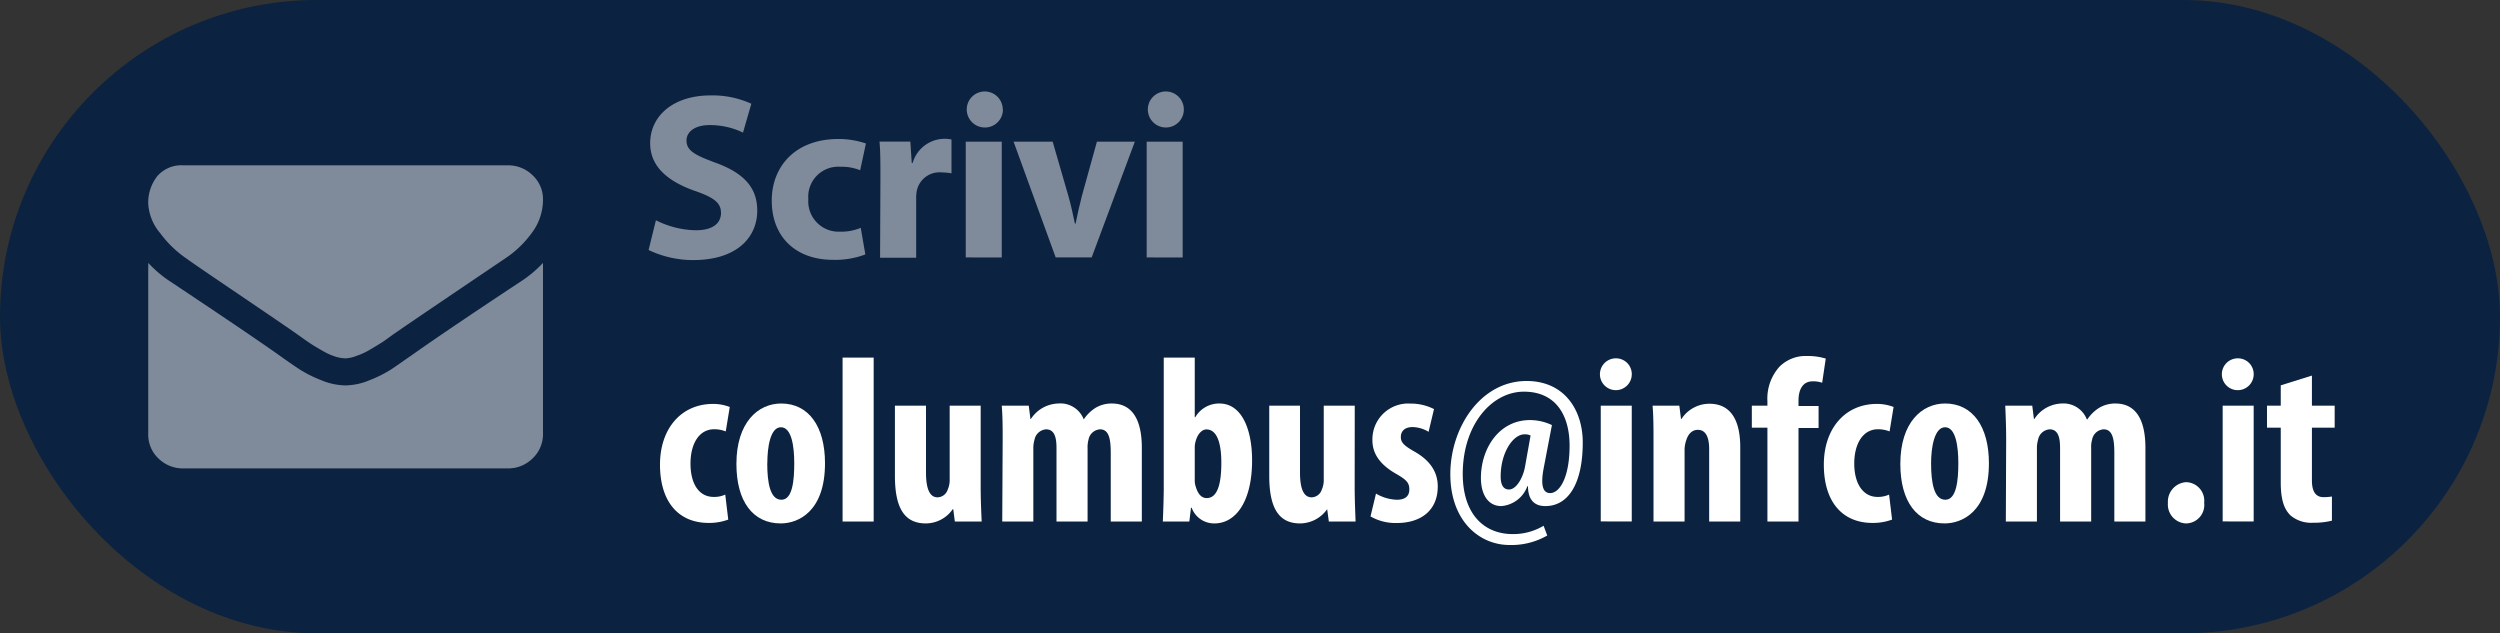
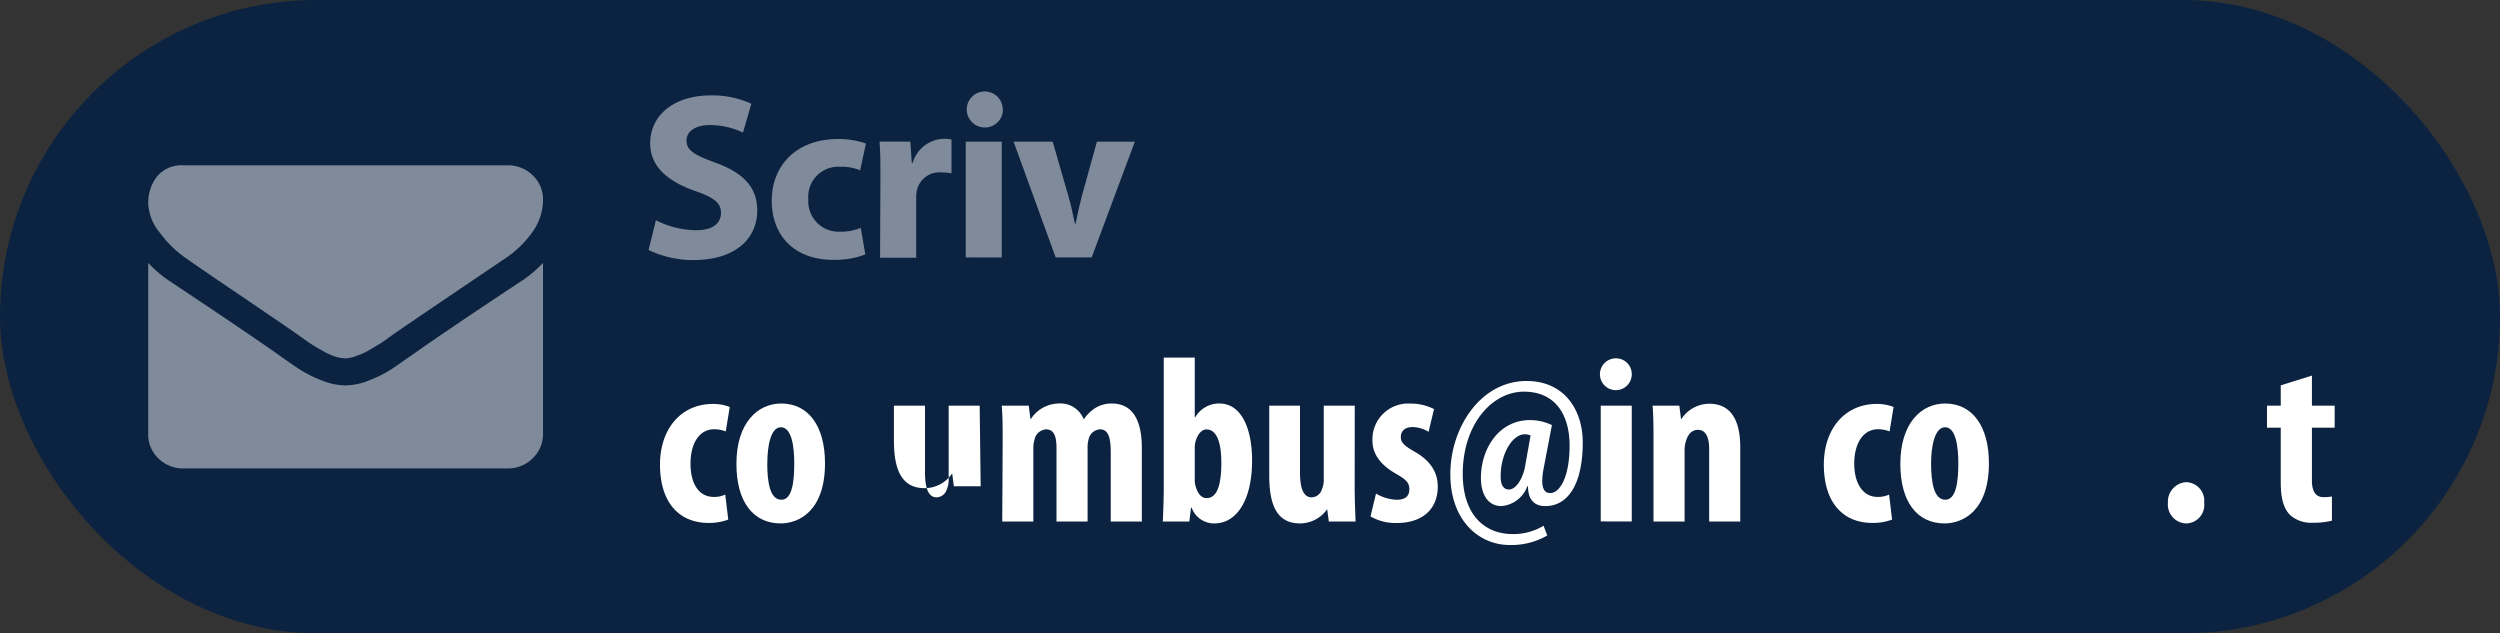
<svg xmlns="http://www.w3.org/2000/svg" id="Livello_1" data-name="Livello 1" viewBox="0 0 300 76">
  <rect x="0" y="0" width="300" height="76" fill="#333333" stroke="none" />
  <rect width="300" height="76" rx="38" style="fill:#0b2340" />
  <path d="M65.16,24a6.63,6.63,0,0,1-1.3,3.89A12.49,12.49,0,0,1,60.64,31q-9.95,6.72-12.37,8.38l-1.13.78c-.57.41-1,.74-1.42,1s-.84.52-1.38.83a7.76,7.76,0,0,1-1.52.7A4.08,4.08,0,0,1,41.5,43h0a4.08,4.08,0,0,1-1.32-.23,7.51,7.51,0,0,1-1.52-.7c-.54-.31-1-.58-1.38-.83s-.85-.58-1.43-1l-1.12-.78q-2.4-1.65-6.92-4.71T22.34,31a13.11,13.11,0,0,1-3.1-3,6,6,0,0,1-1.45-3.52,5.11,5.11,0,0,1,1.1-3.36A3.82,3.82,0,0,1,22,19.84H60.93a4.16,4.16,0,0,1,3,1.21A3.91,3.91,0,0,1,65.16,24Zm0,7.58V52A4,4,0,0,1,63.92,55a4.17,4.17,0,0,1-3,1.21H22A4.17,4.17,0,0,1,19,55,3.92,3.92,0,0,1,17.79,52V31.55a14.27,14.27,0,0,0,2.67,2.25Q30,40.15,33.6,42.7c1,.72,1.82,1.28,2.44,1.68a14.87,14.87,0,0,0,2.5,1.24,7.81,7.81,0,0,0,2.91.63h0a7.81,7.81,0,0,0,2.91-.63,14.87,14.87,0,0,0,2.5-1.24c.62-.4,1.44-1,2.44-1.68q4.5-3.18,13.16-8.9A14.24,14.24,0,0,0,65.16,31.55Z" style="fill:#7f8b9b" />
  <path d="M78.71,26.43a10.93,10.93,0,0,0,4.81,1.2c2,0,3-.83,3-2.08s-.91-1.88-3.21-2.67c-3.19-1.14-5.29-2.9-5.29-5.69,0-3.27,2.76-5.74,7.25-5.74a11.21,11.21,0,0,1,4.89,1l-1,3.46a9.12,9.12,0,0,0-4-.9c-1.88,0-2.78.88-2.78,1.84,0,1.23,1,1.77,3.55,2.7,3.38,1.25,4.94,3,4.94,5.72,0,3.21-2.44,5.94-7.7,5.94A12.44,12.44,0,0,1,77.83,30Z" style="fill:#7f8b9b" />
  <path d="M103.84,30.53a10.1,10.1,0,0,1-3.87.65c-4.49,0-7.36-2.76-7.36-7.11,0-4.06,2.79-7.39,8-7.39a10.06,10.06,0,0,1,3.3.54l-.69,3.21a6,6,0,0,0-2.41-.42A3.6,3.6,0,0,0,97,23.9a3.64,3.64,0,0,0,3.81,3.9,6,6,0,0,0,2.48-.46Z" style="fill:#7f8b9b" />
  <path d="M105.65,21.57c0-2.05,0-3.38-.11-4.58h3.7l.17,2.56h.11a4,4,0,0,1,4.66-2.81V20.8a7.14,7.14,0,0,0-1.16-.11,2.78,2.78,0,0,0-3,2.19,4.78,4.78,0,0,0-.08,1v7.05h-4.33Z" style="fill:#7f8b9b" />
  <path d="M120.35,13.13A2.15,2.15,0,0,1,118,15.29a2.16,2.16,0,1,1,2.33-2.16Zm-4.46,17.76V17h4.32v13.9Z" style="fill:#7f8b9b" />
  <path d="M126.32,17l1.87,6.46c.34,1.19.57,2.27.8,3.38h.08c.23-1.14.46-2.19.77-3.38L131.63,17h4.55L131,30.89h-4.32L121.63,17Z" style="fill:#7f8b9b" />
-   <path d="M142.06,13.13a2.15,2.15,0,0,1-2.33,2.16,2.16,2.16,0,1,1,2.33-2.16ZM137.6,30.89V17h4.32v13.9Z" style="fill:#7f8b9b" />
  <path d="M87.39,62.35a6.57,6.57,0,0,1-2.36.4c-3.53,0-5.83-2.44-5.83-7,0-4.3,2.53-7.28,6.37-7.28a5.44,5.44,0,0,1,2,.37l-.48,2.93a3.76,3.76,0,0,0-1.39-.26c-1.79,0-2.84,1.71-2.84,4.12s1,4,2.78,4a3.13,3.13,0,0,0,1.39-.28Z" style="fill:#fff" />
  <path d="M99,55.59c0,5.8-3.21,7.22-5.31,7.22-3.33,0-5.32-2.62-5.32-7.14,0-5,2.61-7.25,5.37-7.25C97.05,48.42,99,51.18,99,55.59Zm-6.93,0c0,2.39.36,4.38,1.7,4.38s1.54-2.34,1.54-4.38-.32-4.32-1.6-4.32S92.08,53.68,92.08,55.59Z" style="fill:#fff" />
-   <path d="M101.11,42.91h3.73V62.58h-3.73Z" style="fill:#fff" />
-   <path d="M117.68,58.35c0,1.47.06,2.92.12,4.23h-3.22l-.19-1.48h-.06a3.94,3.94,0,0,1-3.24,1.71c-2.65,0-3.7-2-3.7-5.71V48.68h3.73v8c0,1.82.37,3,1.39,3a1.32,1.32,0,0,0,1.22-.94,2.79,2.79,0,0,0,.23-1.19V48.68h3.72Z" style="fill:#fff" />
+   <path d="M117.68,58.35h-3.22l-.19-1.48h-.06a3.94,3.94,0,0,1-3.24,1.71c-2.65,0-3.7-2-3.7-5.71V48.68h3.73v8c0,1.82.37,3,1.39,3a1.32,1.32,0,0,0,1.22-.94,2.79,2.79,0,0,0,.23-1.19V48.68h3.72Z" style="fill:#fff" />
  <path d="M120.32,52.86c0-1.51,0-2.84-.11-4.18h3.24l.2,1.59h.06A4.07,4.07,0,0,1,127,48.42a3,3,0,0,1,3.05,1.91h0a4.71,4.71,0,0,1,1.42-1.39,3.75,3.75,0,0,1,1.94-.52c2.5,0,3.61,2,3.61,5.32v8.84h-3.73V54.37c0-1.57-.17-2.85-1.28-2.85a1.5,1.5,0,0,0-1.39,1.25,3.41,3.41,0,0,0-.11,1v8.81h-3.73V53.85c0-1-.08-2.33-1.25-2.33a1.53,1.53,0,0,0-1.39,1.25,3.54,3.54,0,0,0-.14,1.06v8.75h-3.73Z" style="fill:#fff" />
  <path d="M139.65,42.91h3.72v7.16h.06a3.31,3.31,0,0,1,2.9-1.65c2.67,0,3.92,3.07,3.92,6.83,0,4.89-1.93,7.56-4.52,7.56A2.87,2.87,0,0,1,143,60.93h-.08l-.2,1.65h-3.18c.05-1.22.11-2.81.11-4.12Zm3.72,14.7a2.36,2.36,0,0,0,.15.88c.31,1,.82,1.28,1.28,1.28,1.25,0,1.76-1.57,1.76-4.24,0-2.41-.54-4-1.79-4-.57,0-1.05.6-1.25,1.28a2.71,2.71,0,0,0-.15.85Z" style="fill:#fff" />
  <path d="M162.56,58.35c0,1.47.06,2.92.11,4.23h-3.21l-.2-1.48h0A4,4,0,0,1,156,62.81c-2.64,0-3.69-2-3.69-5.71V48.68H156v8c0,1.82.37,3,1.4,3a1.32,1.32,0,0,0,1.22-.94,2.79,2.79,0,0,0,.23-1.19V48.68h3.72Z" style="fill:#fff" />
  <path d="M165.12,59.23a5.2,5.2,0,0,0,2.5.74c1,0,1.5-.43,1.5-1.25s-.39-1.17-1.62-1.88c-2.24-1.28-2.81-2.73-2.81-4a4.3,4.3,0,0,1,4.58-4.41,6.13,6.13,0,0,1,2.81.66l-.65,2.73a3.81,3.81,0,0,0-1.94-.57c-1,0-1.39.57-1.39,1.19s.31,1,1.62,1.74c2.05,1.16,2.81,2.61,2.81,4.2,0,2.85-2,4.38-4.91,4.38a6,6,0,0,1-3.16-.79Z" style="fill:#fff" />
  <path d="M185.67,64.26a8.6,8.6,0,0,1-4.52,1.14c-3.64,0-7.11-2.9-7.11-8.5s3.64-11.18,9.15-11.18c4.58,0,6.74,3.53,6.74,7.37,0,4.94-1.73,7.64-4.49,7.64-1.42,0-2.08-.88-2.08-2.38h-.08a3.62,3.62,0,0,1-3.13,2.38c-1.51,0-2.44-1.3-2.44-3.38,0-3.55,2.19-6.94,5.88-6.94a6.12,6.12,0,0,1,2.64.6l-1,5.23c-.37,2-.09,2.93.79,2.93,1.14,0,2.33-1.88,2.33-5.69,0-3.63-1.64-6.48-5.48-6.48s-7.34,3.93-7.34,9.87c0,4.83,2.56,7.22,6,7.22a7.06,7.06,0,0,0,3.7-1Zm-2-12a1.56,1.56,0,0,0-.74-.14c-1.34,0-2.85,2.16-2.85,5.06,0,1,.32,1.56,1,1.56.88,0,1.7-1.42,1.93-2.78Z" style="fill:#fff" />
  <path d="M195.81,45a1.91,1.91,0,1,1-1.9-2A1.89,1.89,0,0,1,195.81,45Zm-3.72,17.57V48.68h3.72v13.9Z" style="fill:#fff" />
  <path d="M198.42,52.86c0-1.51,0-2.84-.11-4.18h3.21l.2,1.59h.06a4,4,0,0,1,3.35-1.82c2.65,0,3.7,2.11,3.7,5.21v8.92H205.1v-8.7c0-1.16-.28-2.3-1.36-2.3-.63,0-1.14.43-1.39,1.25a3.53,3.53,0,0,0-.2,1.28v8.47h-3.73Z" style="fill:#fff" />
-   <path d="M212.09,62.58V51.32h-1.87V48.68h1.87v-.54A5.72,5.72,0,0,1,213.54,44a4.45,4.45,0,0,1,3.3-1.28,7.48,7.48,0,0,1,2.25.31l-.43,2.9a3.26,3.26,0,0,0-1.14-.17c-1.25,0-1.7,1.08-1.7,2.31v.65h2.41v2.64h-2.41V62.58Z" style="fill:#fff" />
  <path d="M227.05,62.35a6.57,6.57,0,0,1-2.36.4c-3.53,0-5.83-2.44-5.83-7,0-4.3,2.53-7.28,6.37-7.28a5.44,5.44,0,0,1,2,.37l-.48,2.93a3.76,3.76,0,0,0-1.39-.26c-1.79,0-2.85,1.71-2.85,4.12s1.06,4,2.79,4a3.16,3.16,0,0,0,1.39-.28Z" style="fill:#fff" />
  <path d="M238.67,55.59c0,5.8-3.21,7.22-5.32,7.22-3.32,0-5.31-2.62-5.31-7.14,0-5,2.61-7.25,5.37-7.25C236.71,48.42,238.67,51.18,238.67,55.59Zm-6.94,0c0,2.39.37,4.38,1.71,4.38S235,57.63,235,55.59s-.31-4.32-1.59-4.32S231.73,53.68,231.73,55.59Z" style="fill:#fff" />
-   <path d="M240.74,52.86c0-1.51-.05-2.84-.11-4.18h3.24l.2,1.59h.06a4.07,4.07,0,0,1,3.29-1.85,3,3,0,0,1,3,1.91h.06a4.71,4.71,0,0,1,1.42-1.39,3.75,3.75,0,0,1,1.94-.52c2.5,0,3.61,2,3.61,5.32v8.84h-3.73V54.37c0-1.57-.17-2.85-1.28-2.85a1.5,1.5,0,0,0-1.39,1.25,3.1,3.1,0,0,0-.11,1v8.81h-3.73V53.85c0-1-.08-2.33-1.25-2.33a1.52,1.52,0,0,0-1.39,1.25,3.54,3.54,0,0,0-.14,1.06v8.75h-3.73Z" style="fill:#fff" />
  <path d="M260.15,60.34a2.34,2.34,0,0,1,2.19-2.48,2.23,2.23,0,0,1,2.16,2.48,2.21,2.21,0,0,1-2.21,2.47A2.27,2.27,0,0,1,260.15,60.34Z" style="fill:#fff" />
-   <path d="M270.44,45a1.91,1.91,0,1,1-1.9-2A1.89,1.89,0,0,1,270.44,45Zm-3.72,17.57V48.68h3.72v13.9Z" style="fill:#fff" />
  <path d="M277.43,45.07v3.61h2.73v2.64h-2.73v6.34c0,1.62.69,2,1.4,2a6.3,6.3,0,0,0,1-.08l0,2.9a9.08,9.08,0,0,1-2.27.25,3.85,3.85,0,0,1-2.7-.88c-.74-.74-1.17-1.79-1.17-4V51.32h-1.65V48.68h1.65V46.24Z" style="fill:#fff" />
</svg>